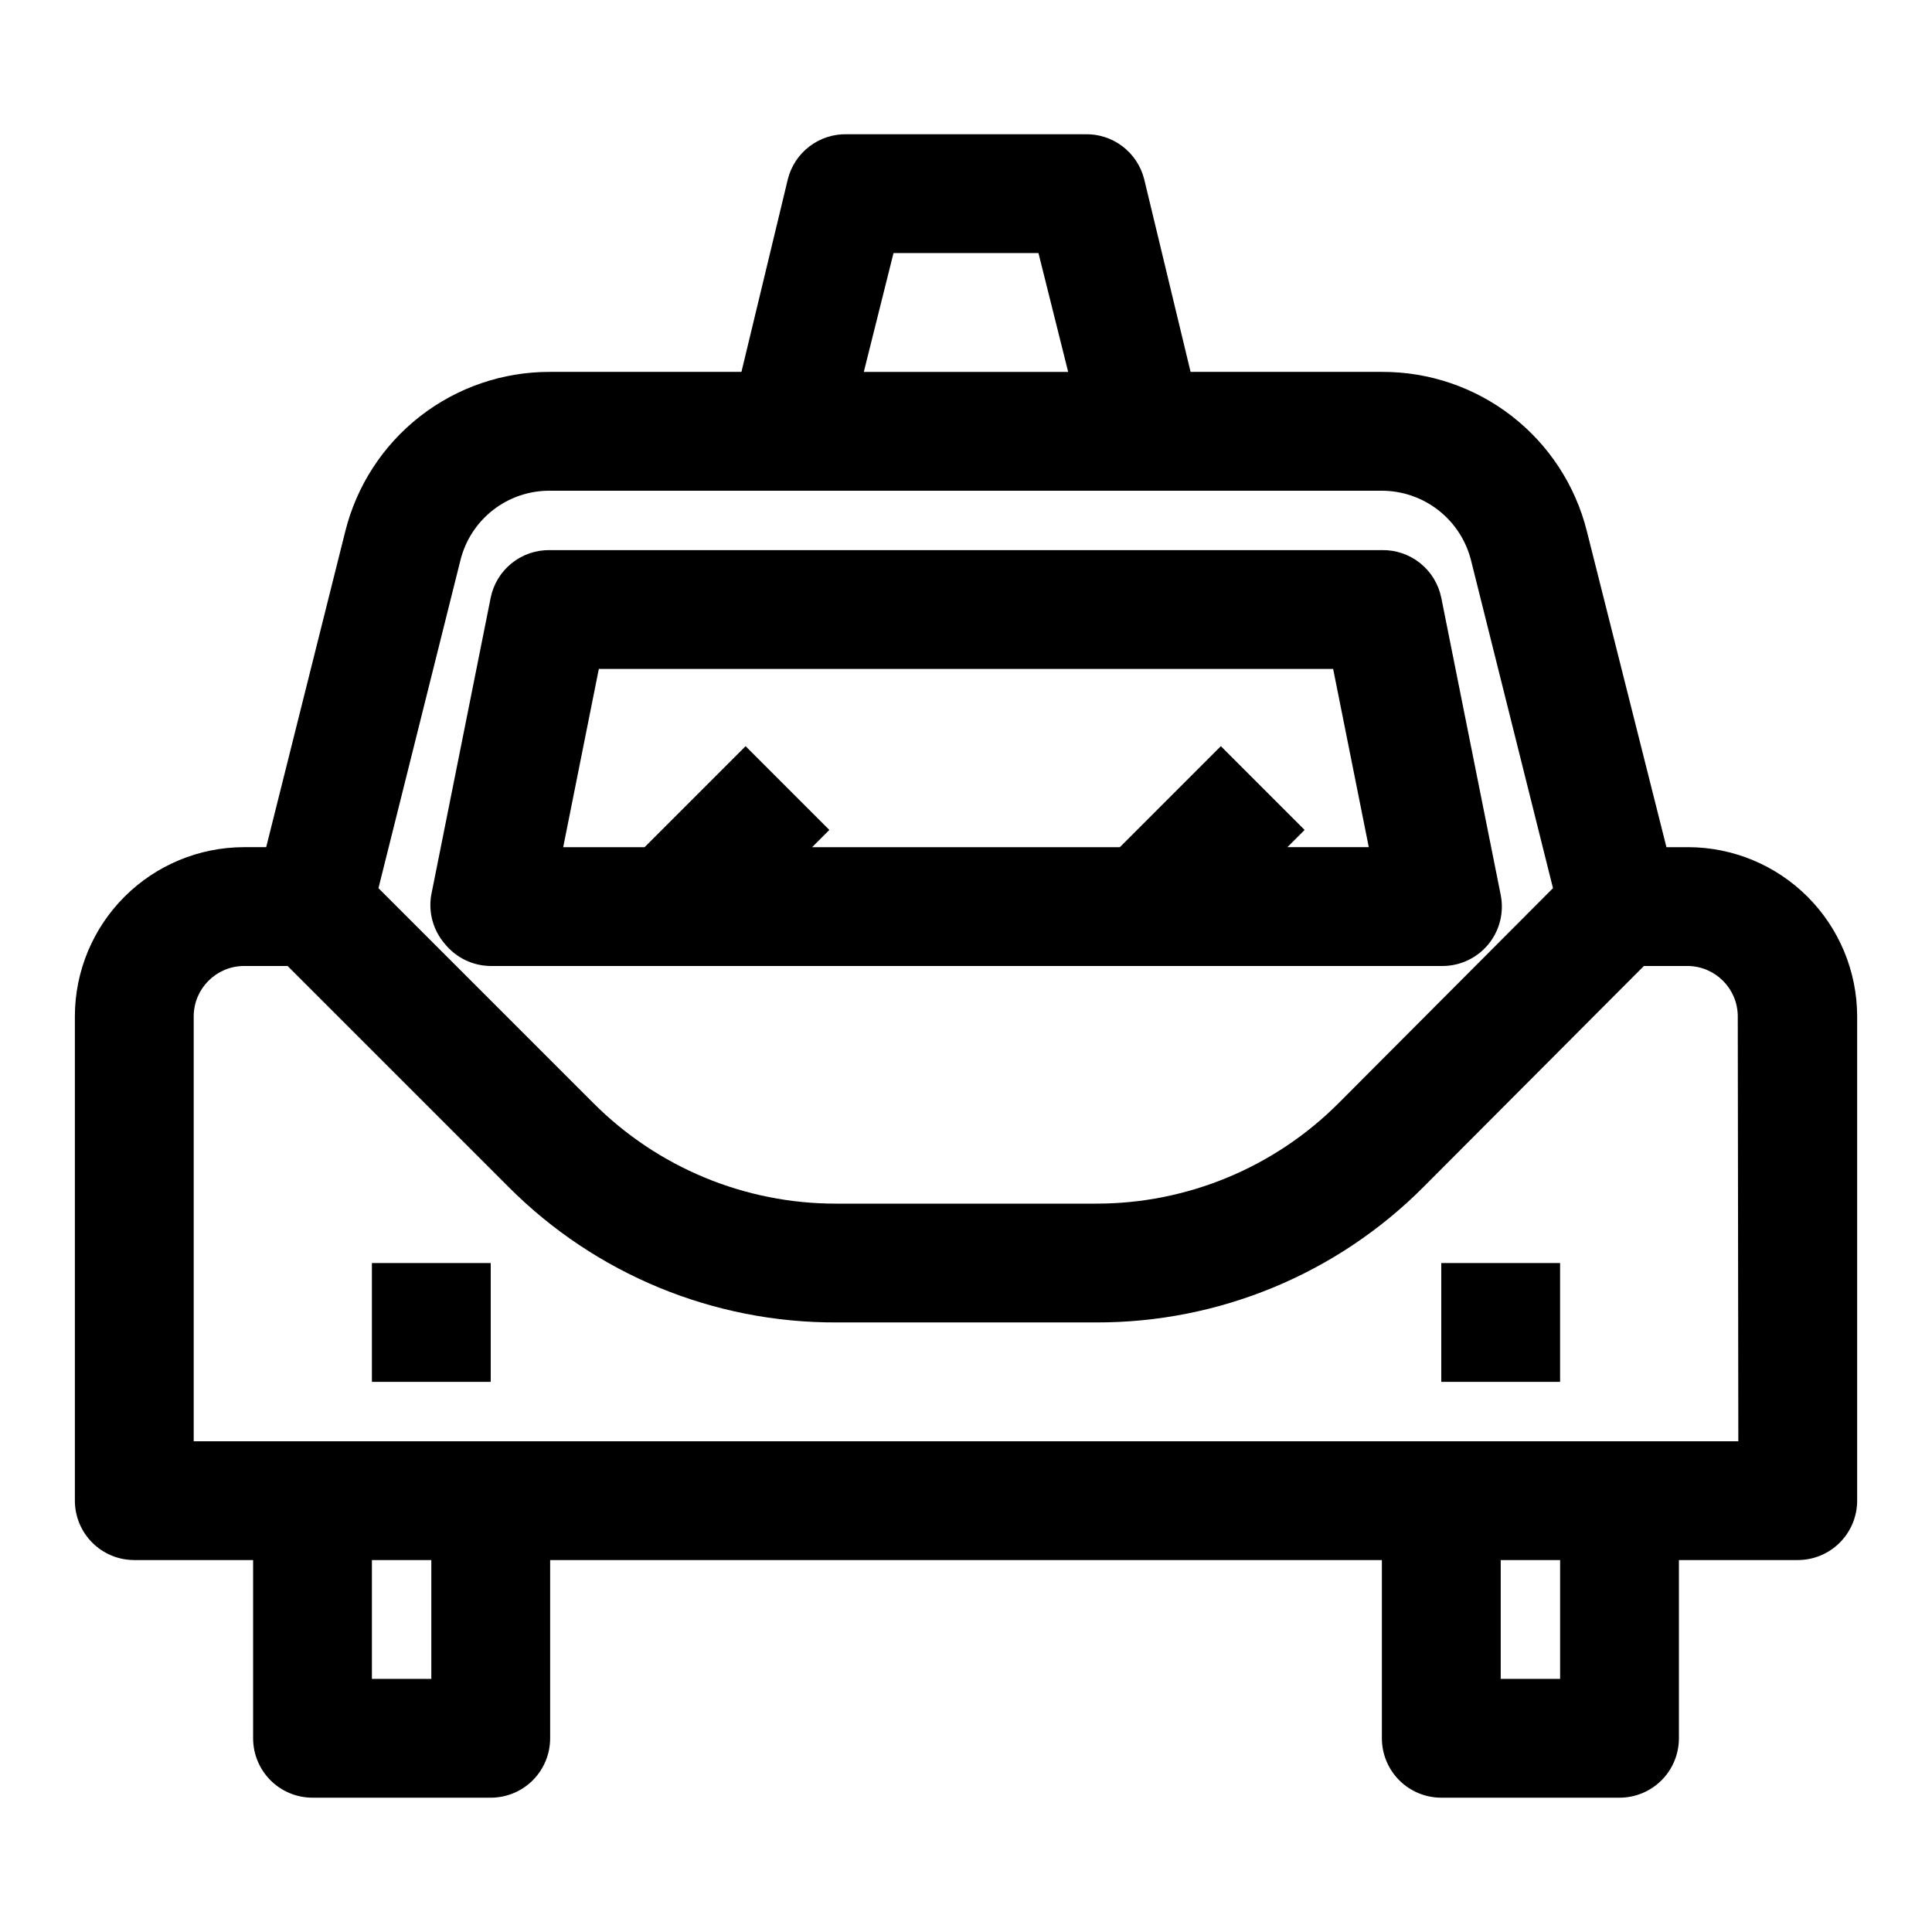
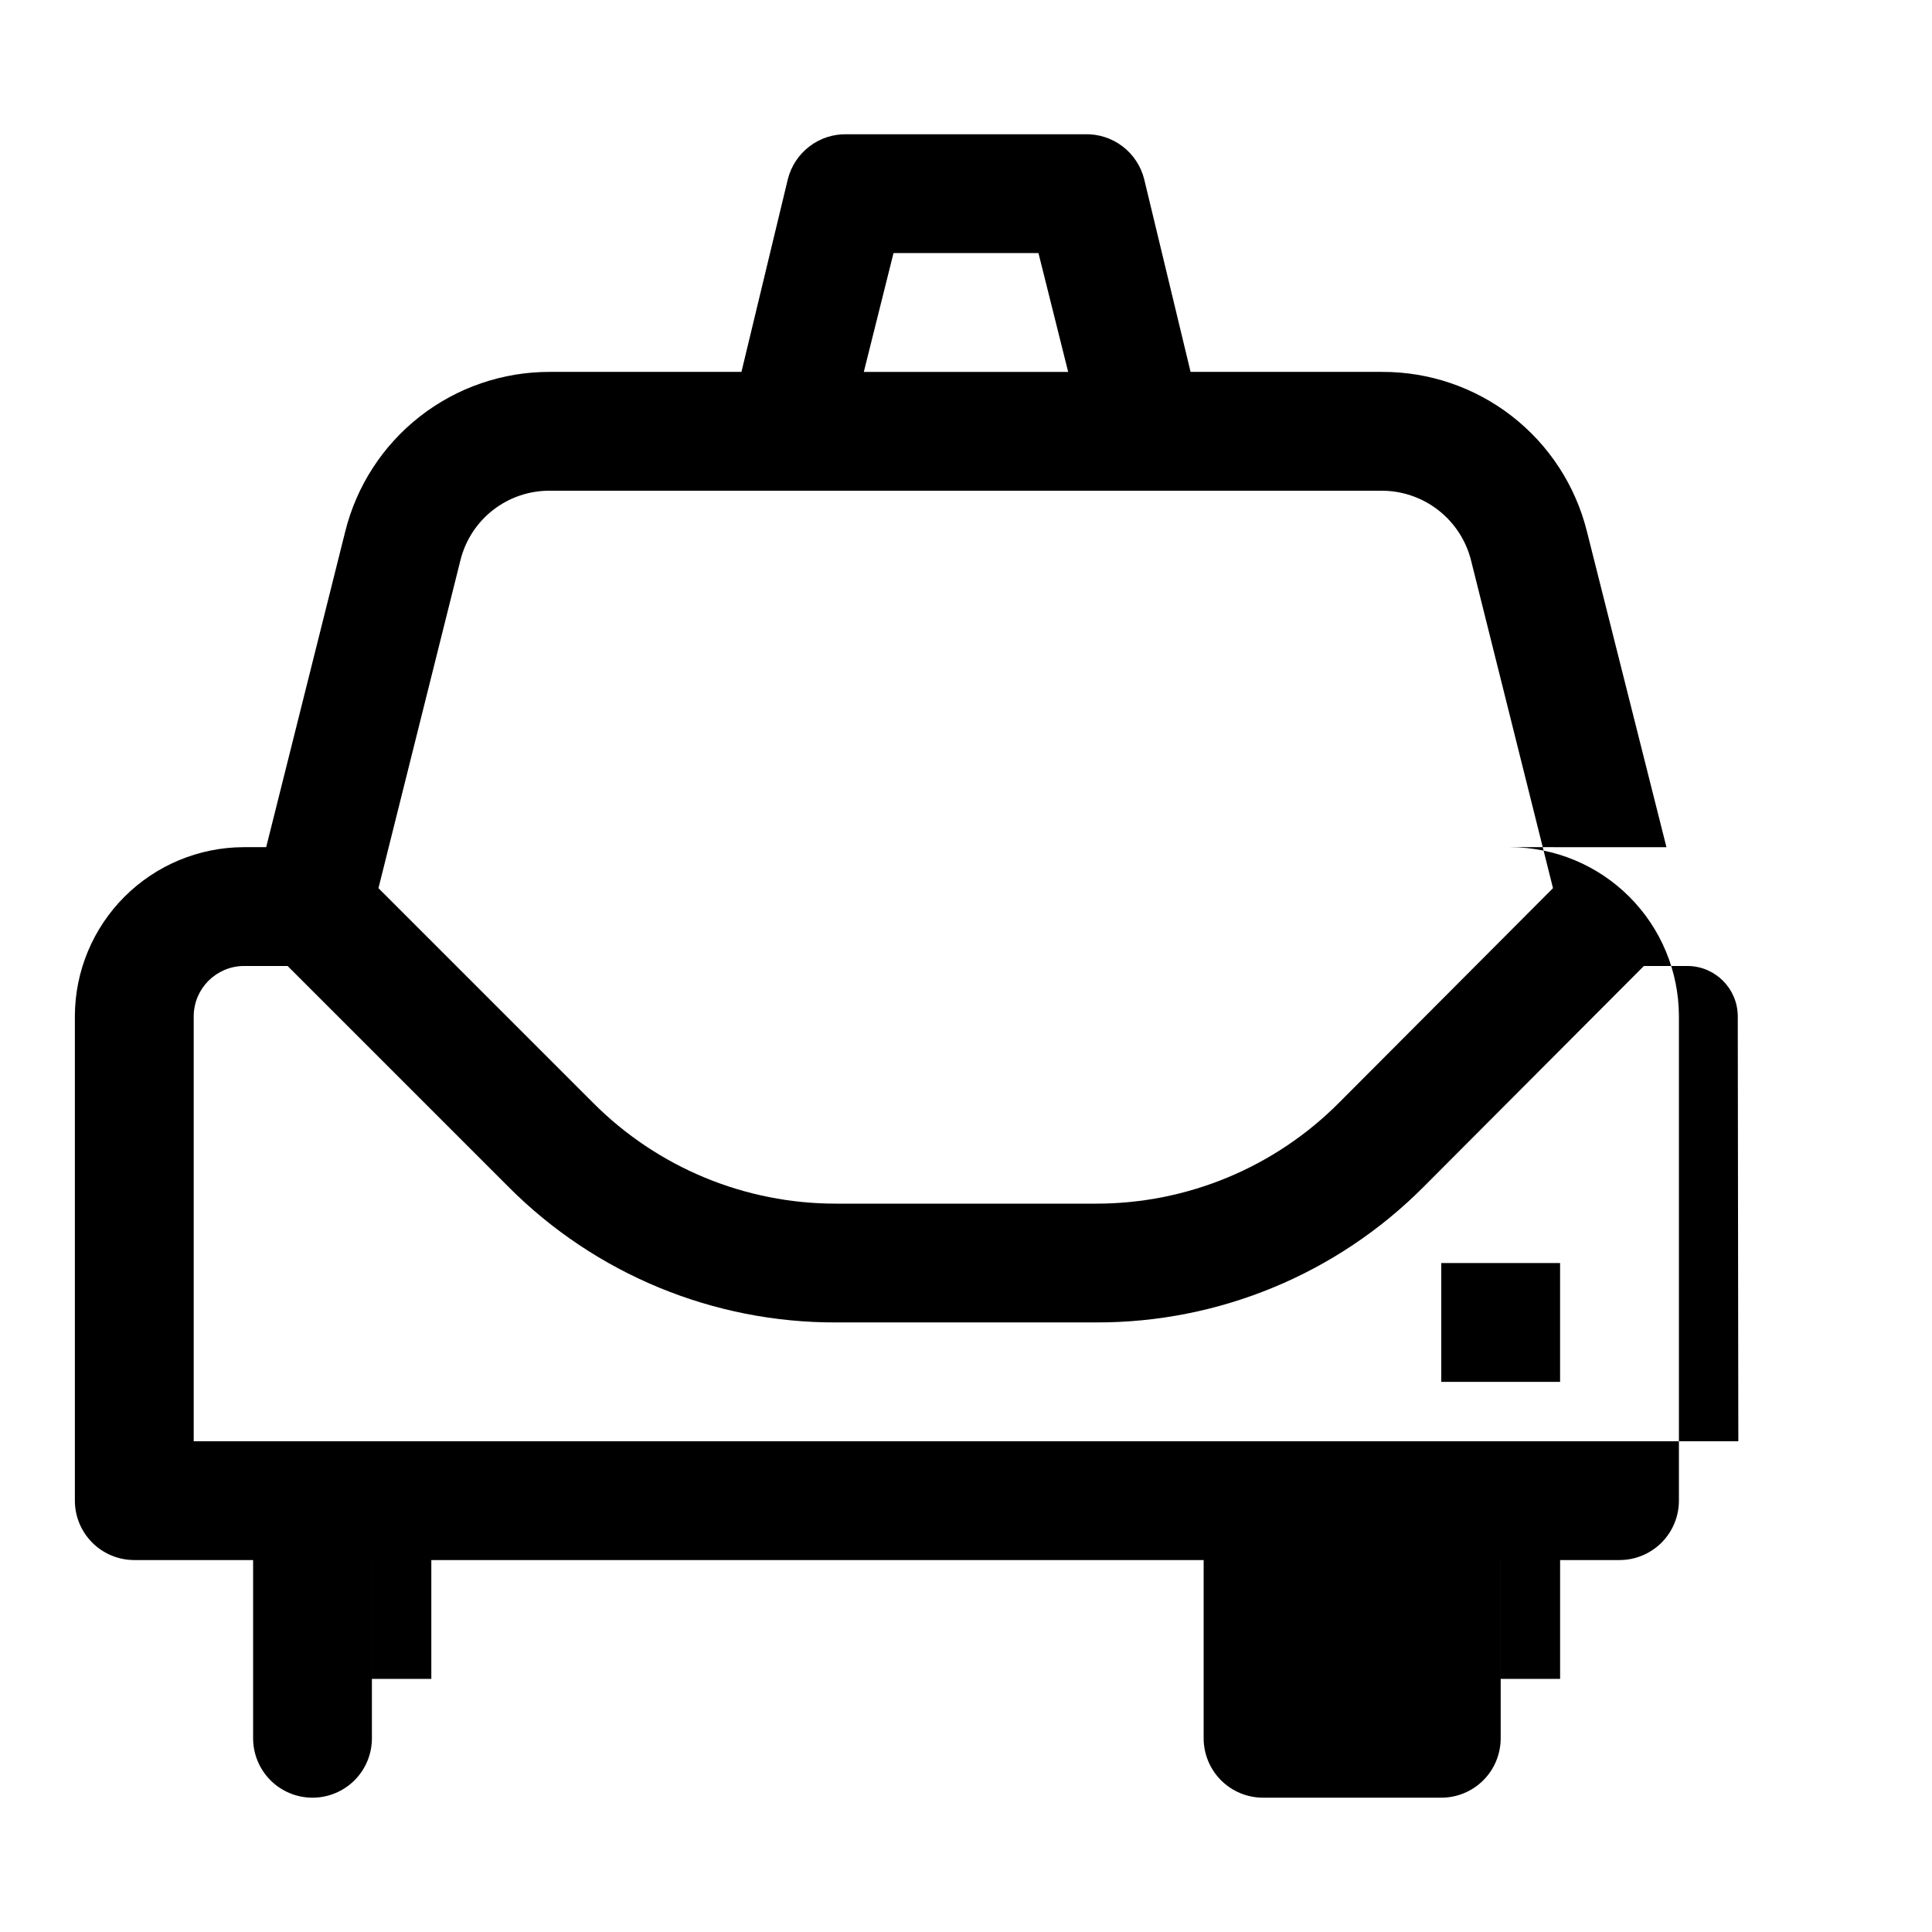
<svg xmlns="http://www.w3.org/2000/svg" fill="#000000" width="800px" height="800px" version="1.1" viewBox="144 144 512 512">
  <g>
-     <path d="m591.45 368.51h-5.824l-21.098-83.758c-3.027-12.098-10.027-22.828-19.875-30.477-9.844-7.648-21.973-11.777-34.441-11.719h-50.695l-12.281-51.012c-0.863-3.492-2.894-6.586-5.758-8.762-2.867-2.18-6.391-3.309-9.984-3.203h-62.977c-3.598-0.105-7.121 1.023-9.984 3.203-2.867 2.176-4.898 5.269-5.762 8.762l-12.281 51.012h-50.695c-12.488-0.047-24.633 4.102-34.484 11.781-9.848 7.68-16.832 18.445-19.832 30.57l-20.938 83.602h-5.984c-11.848 0.039-23.195 4.766-31.57 13.141-8.379 8.375-13.102 19.727-13.145 31.57v128.47c0 4.176 1.66 8.18 4.613 11.133s6.957 4.609 11.133 4.609h31.488v47.234c0 4.176 1.66 8.18 4.609 11.133 2.953 2.953 6.957 4.609 11.133 4.609h47.234c4.176 0 8.18-1.656 11.133-4.609 2.953-2.953 4.609-6.957 4.609-11.133v-47.234h220.42v47.234c0 4.176 1.66 8.18 4.609 11.133 2.953 2.953 6.957 4.609 11.133 4.609h47.234c4.176 0 8.18-1.656 11.133-4.609 2.953-2.953 4.609-6.957 4.609-11.133v-47.234h31.488c4.176 0 8.18-1.656 11.133-4.609s4.613-6.957 4.613-11.133v-128.47c-0.043-11.844-4.766-23.195-13.145-31.57-8.375-8.375-19.723-13.102-31.57-13.141zm-210.66-157.44h38.414l7.871 31.488h-54.156zm-114.77 81.395c1.312-5.297 4.371-9.996 8.688-13.34 4.312-3.344 9.629-5.133 15.086-5.078h220.42c5.422 0.008 10.691 1.824 14.965 5.16 4.277 3.336 7.32 8 8.652 13.258l21.727 86.906-56.68 56.84c-17.078 17.184-40.32 26.824-64.551 26.766h-68.645c-24.227 0.059-47.473-9.582-64.551-26.766l-56.836-56.836zm-7.715 296.46h-15.742v-31.488h15.742zm299.14 0h-15.742v-31.488h15.742zm47.23-62.977h-409.34v-112.73c0.086-7.269 5.957-13.141 13.227-13.223h11.652l58.566 58.566c23.012 23.094 54.305 36.023 86.906 35.895h68.801c32.547 0.086 63.781-12.84 86.75-35.895l58.41-58.566h11.652c7.269 0.082 13.141 5.953 13.227 13.223z" />
-     <path d="m261.92 394.17c2.969 3.66 7.414 5.797 12.125 5.828h251.9c4.785 0.094 9.352-1.988 12.414-5.664 3.062-3.676 4.289-8.543 3.332-13.23l-15.742-78.719h-0.004c-0.734-3.609-2.715-6.848-5.59-9.148s-6.469-3.523-10.152-3.449h-220.42c-3.684-0.074-7.273 1.148-10.152 3.449-2.875 2.301-4.856 5.539-5.59 9.148l-15.742 78.719h-0.004c-0.824 4.68 0.504 9.48 3.621 13.066zm40.777-72.895h194.6l9.445 47.23-21.57 0.004 4.566-4.566-22.199-22.199-26.762 26.766h-81.555l4.566-4.566-22.199-22.199-26.766 26.766h-21.57z" />
-     <path d="m242.56 478.72h31.488v31.488h-31.488z" />
+     <path d="m591.45 368.51h-5.824l-21.098-83.758c-3.027-12.098-10.027-22.828-19.875-30.477-9.844-7.648-21.973-11.777-34.441-11.719h-50.695l-12.281-51.012c-0.863-3.492-2.894-6.586-5.758-8.762-2.867-2.18-6.391-3.309-9.984-3.203h-62.977c-3.598-0.105-7.121 1.023-9.984 3.203-2.867 2.176-4.898 5.269-5.762 8.762l-12.281 51.012h-50.695c-12.488-0.047-24.633 4.102-34.484 11.781-9.848 7.68-16.832 18.445-19.832 30.57l-20.938 83.602h-5.984c-11.848 0.039-23.195 4.766-31.57 13.141-8.379 8.375-13.102 19.727-13.145 31.57v128.47c0 4.176 1.66 8.18 4.613 11.133s6.957 4.609 11.133 4.609h31.488v47.234c0 4.176 1.66 8.18 4.609 11.133 2.953 2.953 6.957 4.609 11.133 4.609c4.176 0 8.18-1.656 11.133-4.609 2.953-2.953 4.609-6.957 4.609-11.133v-47.234h220.42v47.234c0 4.176 1.66 8.18 4.609 11.133 2.953 2.953 6.957 4.609 11.133 4.609h47.234c4.176 0 8.18-1.656 11.133-4.609 2.953-2.953 4.609-6.957 4.609-11.133v-47.234h31.488c4.176 0 8.18-1.656 11.133-4.609s4.613-6.957 4.613-11.133v-128.47c-0.043-11.844-4.766-23.195-13.145-31.57-8.375-8.375-19.723-13.102-31.57-13.141zm-210.66-157.44h38.414l7.871 31.488h-54.156zm-114.77 81.395c1.312-5.297 4.371-9.996 8.688-13.34 4.312-3.344 9.629-5.133 15.086-5.078h220.42c5.422 0.008 10.691 1.824 14.965 5.16 4.277 3.336 7.32 8 8.652 13.258l21.727 86.906-56.68 56.84c-17.078 17.184-40.32 26.824-64.551 26.766h-68.645c-24.227 0.059-47.473-9.582-64.551-26.766l-56.836-56.836zm-7.715 296.46h-15.742v-31.488h15.742zm299.14 0h-15.742v-31.488h15.742zm47.23-62.977h-409.34v-112.73c0.086-7.269 5.957-13.141 13.227-13.223h11.652l58.566 58.566c23.012 23.094 54.305 36.023 86.906 35.895h68.801c32.547 0.086 63.781-12.84 86.75-35.895l58.41-58.566h11.652c7.269 0.082 13.141 5.953 13.227 13.223z" />
    <path d="m525.95 478.72h31.488v31.488h-31.488z" />
  </g>
</svg>